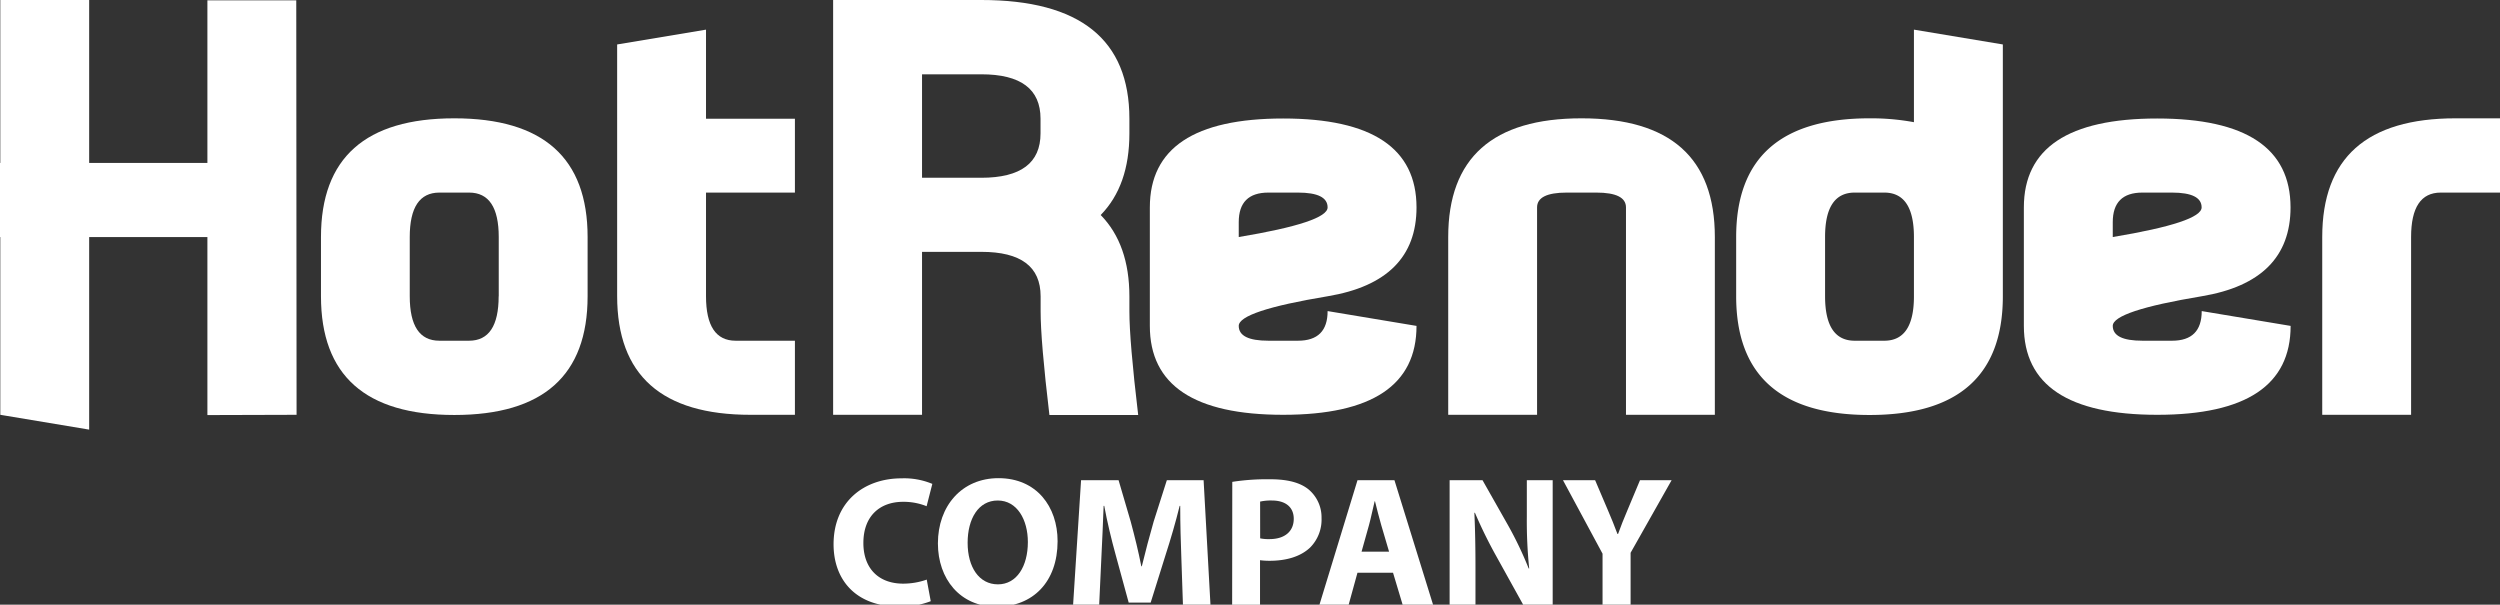
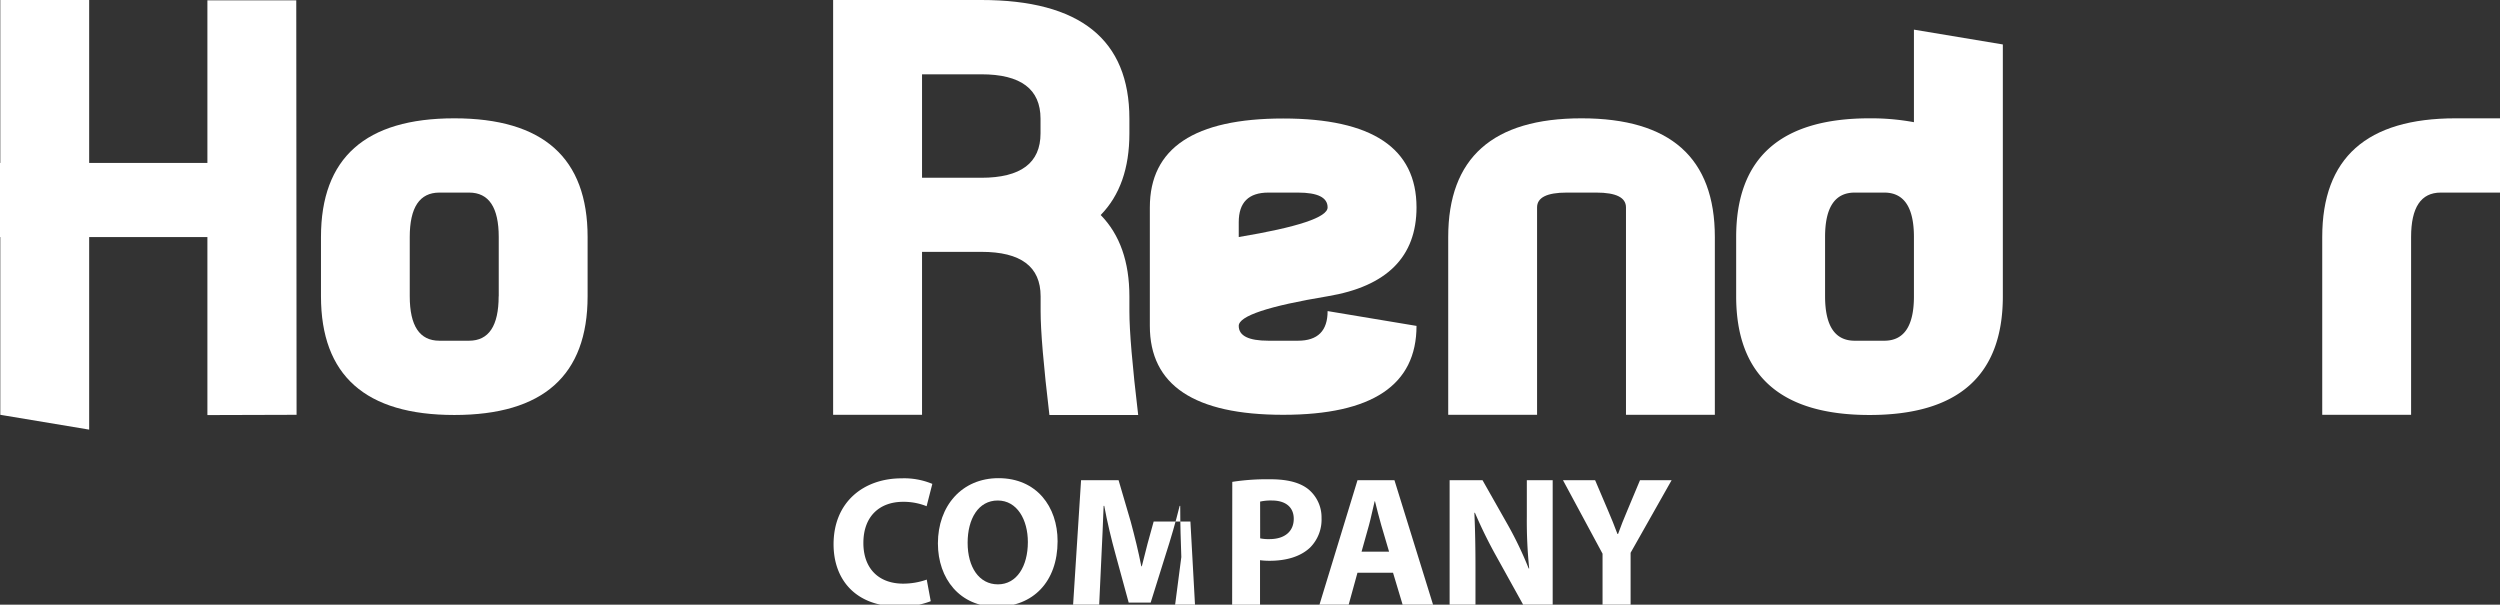
<svg xmlns="http://www.w3.org/2000/svg" id="HotRender_Logo" data-name="HotRender Logo" viewBox="0 0 568.58 137.52">
  <rect x="0" y="0" width="568.58" height="137.52" fill="#333333" stroke="none" />
  <defs>
    <style>.cls-1{fill:#fff;}</style>
  </defs>
  <title>Mesa de trabajo 1</title>
  <path class="cls-1" d="M.07,37.06V0H20.28V37.06H47.17V.07H67.38l.07,94.27-20.28.06V53.91H20.28v43.8L.07,94.34V53.91H0V37.06Z" />
  <path class="cls-1" d="M73,67.38V53.91q0-27,30.32-27t30.32,27V67.38q0,27-30.32,27T73,67.38Zm40.43,0V53.91q0-10.11-6.74-10.11H99.93q-6.74,0-6.74,10.11V67.38q0,10.11,6.74,10.11h6.74Q113.41,77.49,113.41,67.38Z" />
-   <path class="cls-1" d="M140.36,10.11l20.21-3.37V27h20.22V43.8H160.57V67.38q0,10.11,6.74,10.11h13.48V94.34H170.68q-30.31,0-30.32-27Z" />
  <path class="cls-1" d="M223.17,0q33.69,0,33.69,27v3.37q0,11.86-6.53,18.53,6.53,6.67,6.53,18.53v3.37q0,6.73,2,23.59H238.67q-2-16.84-2-23.59V67.38q0-10.11-13.48-10.1H209.7V94.34H189.48V0Zm0,40.43q13.49,0,13.48-10.11V27q0-10.11-13.48-10.1H209.7V40.43Z" />
  <path class="cls-1" d="M281.73,74.12c0,2.25,2.24,3.37,6.74,3.37h6.73q6.75,0,6.74-6.74l20.22,3.37q0,20.22-30.33,20.22T261.51,74.12V47.17q0-20.22,30.32-20.22t30.33,20.22q0,16.85-20.22,20.21T281.73,74.12Zm20.21-26.95c0-2.25-2.24-3.37-6.74-3.37h-6.73q-6.75,0-6.74,6.74v3.37Q301.93,50.54,301.94,47.17Z" />
  <path class="cls-1" d="M349.58,94.34H329.37V53.91q0-27,30.32-27t30.32,27V94.34H369.8V47.17q0-3.37-6.74-3.37h-6.74q-6.74,0-6.74,3.37Z" />
  <path class="cls-1" d="M455.51,67.38q0,27-30.32,27t-30.33-27V53.91q0-27,30.33-27a53.57,53.57,0,0,1,10.1.88V6.74l20.22,3.37Zm-40.43,0q0,10.11,6.74,10.11h6.73q6.75,0,6.74-10.11V53.91q0-10.11-6.74-10.11h-6.73q-6.75,0-6.74,10.11Z" />
-   <path class="cls-1" d="M480.51,74.12c0,2.25,2.24,3.37,6.74,3.37H494q6.74,0,6.74-6.74l20.22,3.37q0,20.22-30.33,20.22T460.29,74.12V47.17q0-20.22,30.32-20.22t30.33,20.22q0,16.85-20.22,20.21T480.51,74.12Zm20.21-26.95q0-3.37-6.74-3.37h-6.73q-6.75,0-6.74,6.74v3.37Q500.72,50.54,500.72,47.17Z" />
  <path class="cls-1" d="M528.15,94.34V53.91q0-27,30.32-27h10.11V43.8H555.1q-6.74,0-6.74,10.11V94.34Z" />
  <path class="cls-1" d="M211.68,136.73a18.49,18.49,0,0,1-7.27,1.21c-9.79,0-14.83-6.09-14.83-14.15,0-9.66,6.89-15,15.46-15a16.62,16.62,0,0,1,7,1.26l-1.3,5.08a13.94,13.94,0,0,0-5.38-1c-5.08,0-9,3.07-9,9.37,0,5.67,3.36,9.24,9.07,9.24a16.1,16.1,0,0,0,5.34-.92Z" />
  <path class="cls-1" d="M240.53,123.07c0,9.29-5.63,14.92-13.91,14.92s-13.31-6.35-13.31-14.41c0-8.49,5.42-14.83,13.78-14.83C235.78,108.75,240.53,115.26,240.53,123.07Zm-20.46.38c0,5.55,2.61,9.45,6.89,9.45s6.81-4.11,6.81-9.62c0-5.08-2.44-9.45-6.85-9.45S220.07,118,220.07,123.45Z" />
-   <path class="cls-1" d="M268.67,126.69c-.13-3.41-.25-7.52-.25-11.64h-.13c-.88,3.61-2.06,7.64-3.15,11l-3.44,11h-5l-3-11c-.92-3.32-1.89-7.35-2.56-11H251c-.17,3.82-.3,8.19-.51,11.72l-.5,10.75h-5.93l1.81-28.31h8.53l2.77,9.45c.88,3.28,1.76,6.81,2.4,10.13h.12c.8-3.28,1.77-7,2.69-10.17l3-9.41h8.36l1.56,28.31h-6.26Z" />
+   <path class="cls-1" d="M268.67,126.69c-.13-3.41-.25-7.52-.25-11.64h-.13c-.88,3.61-2.06,7.64-3.15,11l-3.44,11h-5l-3-11c-.92-3.32-1.89-7.35-2.56-11H251c-.17,3.82-.3,8.19-.51,11.72l-.5,10.75h-5.93l1.81-28.31h8.53l2.77,9.45c.88,3.28,1.76,6.81,2.4,10.13h.12c.8-3.28,1.77-7,2.69-10.17h8.36l1.56,28.31h-6.26Z" />
  <path class="cls-1" d="M280.26,109.59a51.81,51.81,0,0,1,8.65-.59c3.95,0,6.76.76,8.65,2.27a8.27,8.27,0,0,1,3,6.55,9,9,0,0,1-2.61,6.72c-2.18,2.06-5.42,3-9.2,3a16.68,16.68,0,0,1-2.18-.13v10.12h-6.34Zm6.34,12.85a9.55,9.55,0,0,0,2.14.17c3.4,0,5.5-1.72,5.5-4.62,0-2.6-1.8-4.16-5-4.16a11.24,11.24,0,0,0-2.65.25Z" />
  <path class="cls-1" d="M308.73,130.26l-2,7.26h-6.64l8.65-28.31h8.4l8.78,28.31H319l-2.18-7.26Zm7.19-4.79-1.77-6c-.5-1.68-1-3.78-1.43-5.46h-.08c-.42,1.68-.84,3.82-1.3,5.46l-1.68,6Z" />
  <path class="cls-1" d="M329.69,137.52V109.21h7.48l5.88,10.38a82,82,0,0,1,4.62,9.7h.12a105.11,105.11,0,0,1-.54-11.8v-8.28h5.88v28.31h-6.72l-6.05-10.92a105.51,105.51,0,0,1-4.92-10l-.12.05c.17,3.74.25,7.73.25,12.35v8.52Z" />
  <path class="cls-1" d="M364.47,137.52V125.93l-9-16.72h7.31l2.9,6.81c.88,2,1.47,3.57,2.18,5.42H368c.62-1.77,1.3-3.41,2.14-5.42l2.85-6.81h7.19l-9.33,16.51v11.8Z" />
</svg>